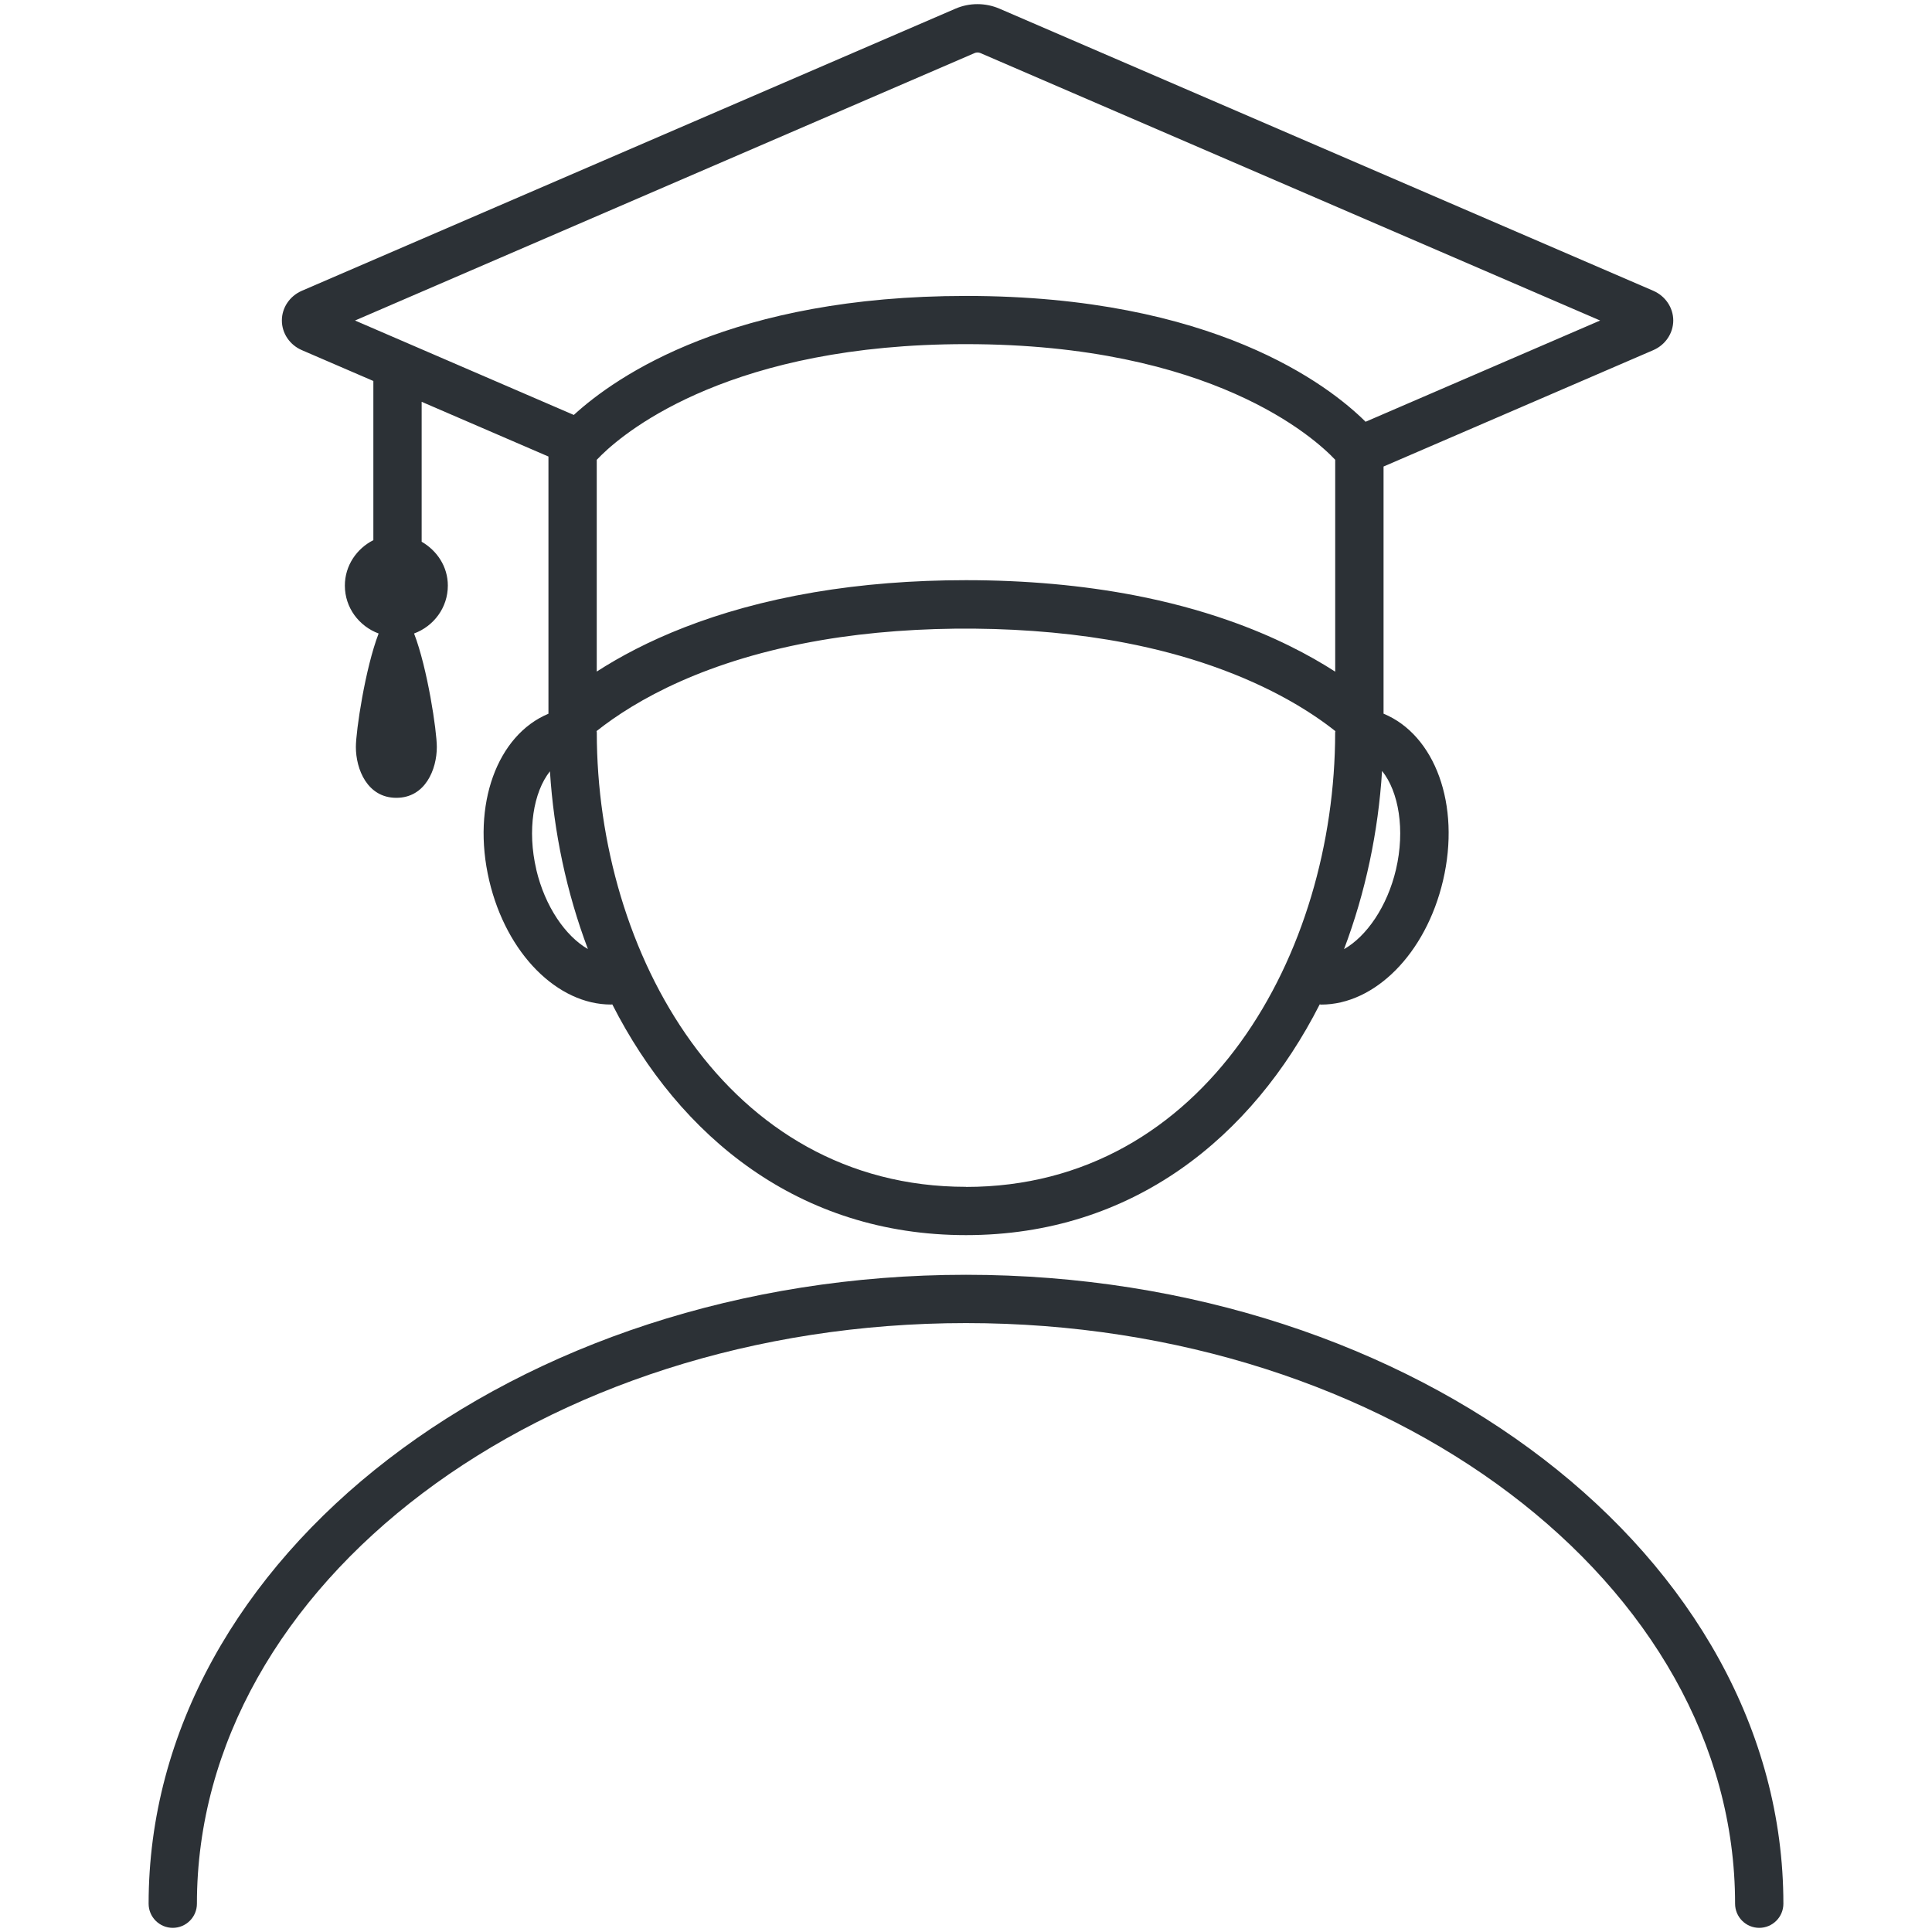
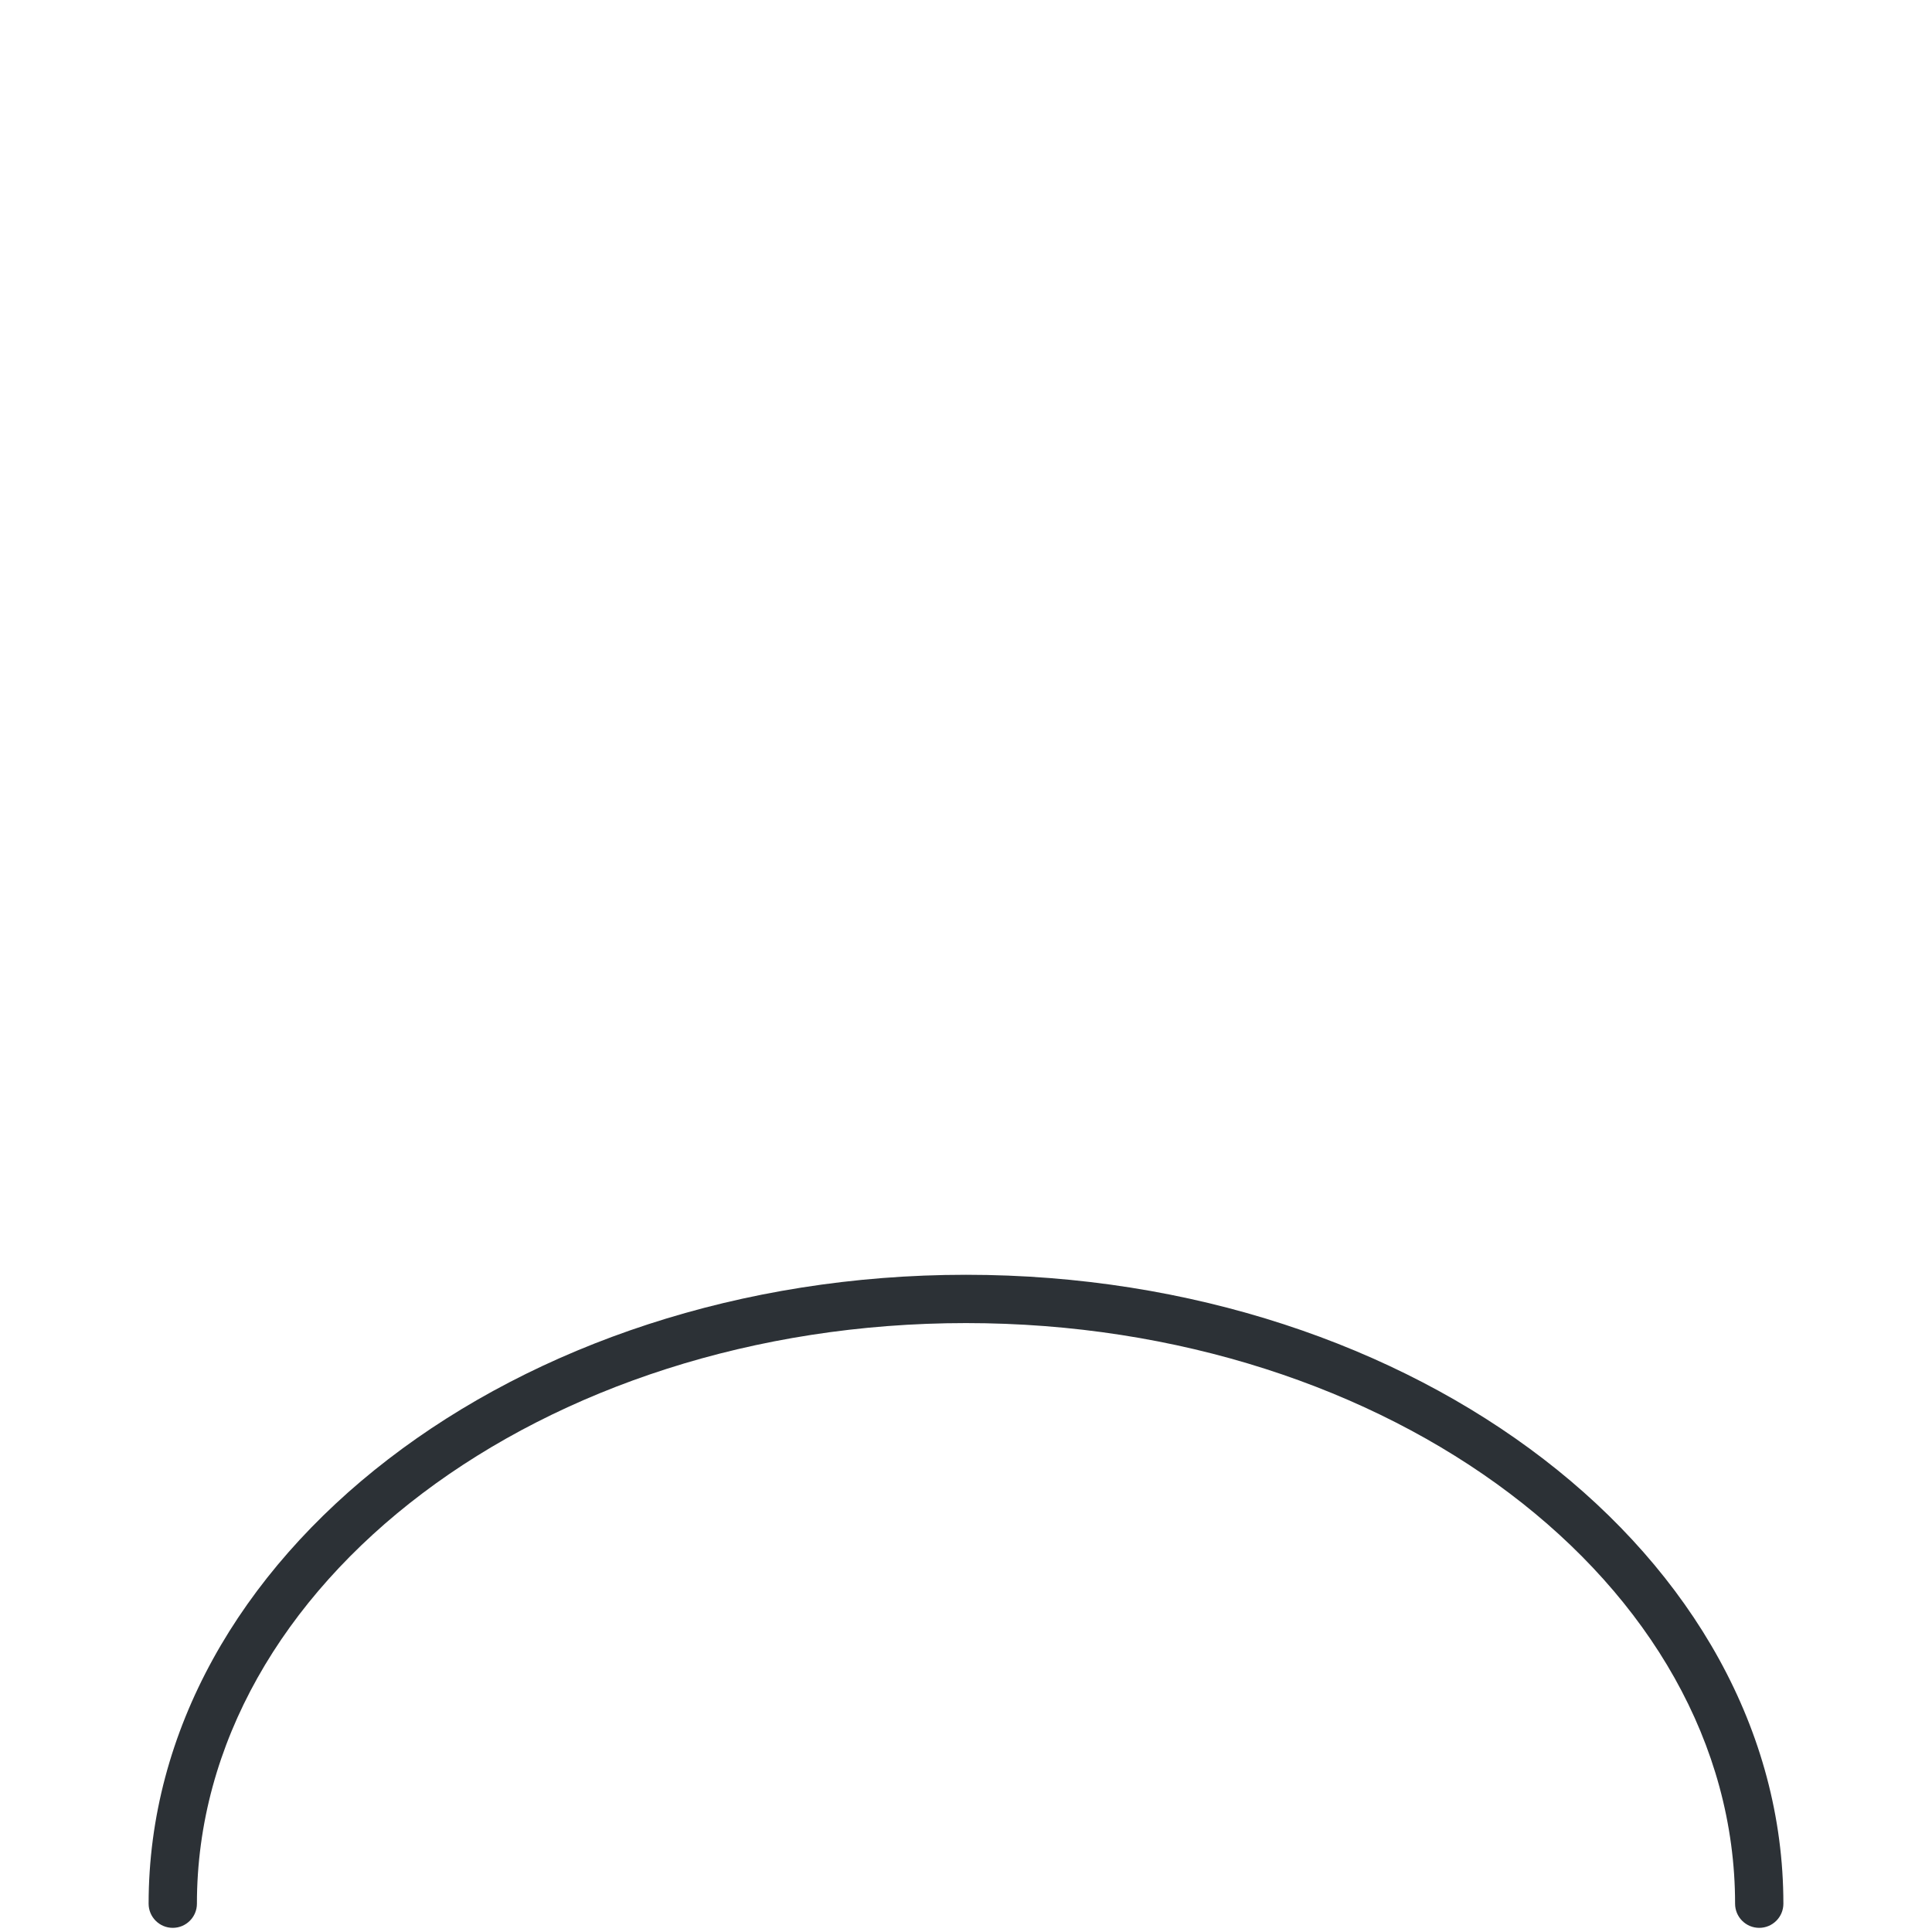
<svg xmlns="http://www.w3.org/2000/svg" id="a" width="40" height="40" viewBox="0 0 40 40">
  <defs>
    <style>.b{fill:#fff;}.c{fill:#2c3136;}</style>
  </defs>
  <rect class="b" x="-594.666" y="-348.187" width="943.927" height="644.817" />
  <path class="c" d="M20,26.393c-9.332,0-16.923,5.841-16.923,13.021,0,.276.224.5.5.5s.5-.224.5-.5c0-6.628,7.143-12.021,15.923-12.021s15.923,5.393,15.923,12.021c0,.276.224.5.5.5s.5-.224.5-.5c0-7.18-7.592-13.021-16.923-13.021Z" />
-   <path class="c" d="M6.249,7.249l1.481.639v3.295c-.346.176-.59.527-.59.941,0,.458.293.841.699.992-.278.721-.471,2.019-.471,2.349,0,.463.238,1.053.838,1.053s.838-.59.838-1.053c0-.331-.193-1.628-.471-2.349.406-.151.699-.534.699-.992,0-.393-.224-.724-.542-.908v-2.897l2.625,1.133v5.325c-1.058.441-1.596,1.881-1.226,3.455.358,1.521,1.418,2.566,2.521,2.566.009,0,.018-.003.027-.003,1.393,2.74,3.866,4.777,7.323,4.777s5.93-2.036,7.323-4.777c.01,0,.021.004.032.004,1.103,0,2.163-1.045,2.521-2.566.371-1.576-.17-3.018-1.231-3.457v-5.117l5.583-2.409c.251-.108.414-.349.415-.614,0-.265-.162-.507-.414-.616L20.692.179c-.289-.124-.62-.125-.909,0L6.248,6.021c-.25.109-.413.35-.412.615,0,.265.163.505.413.613ZM12.356,9.519c.028-.029.062-.064.102-.103.552-.537,2.729-2.291,7.542-2.291,5.089,0,7.223,1.947,7.644,2.394v4.387c-.537-.346-1.267-.732-2.215-1.063-.605-.212-1.257-.386-1.937-.517-1.08-.208-2.254-.314-3.492-.314-1.105,0-2.163.084-3.146.251-2.096.356-3.546,1.026-4.499,1.641v-4.386ZM11.104,18.004c-.192-.815-.06-1.604.282-2.035.079,1.255.344,2.51.786,3.68-.464-.267-.889-.88-1.069-1.645ZM20,24.572c-4.965,0-7.644-4.848-7.644-9.409,0-.009-.005-.017-.005-.026,0,0,.001-.002.002-.002.799-.633,2.258-1.475,4.669-1.884,1.963-.334,4.354-.314,6.28.059.633.122,1.237.283,1.796.479,1.256.439,2.079.975,2.546,1.346.002.001.003.003.004.004,0,.009-.005.017-.005.026,0,4.561-2.679,9.409-7.644,9.409ZM28.902,18.003c-.181.768-.609,1.383-1.075,1.648.444-1.174.709-2.431.787-3.69.346.43.48,1.223.288,2.042ZM20.18,1.098c.035-.016.083-.015.117,0l12.832,5.538-4.856,2.096c-.763-.757-3.152-2.605-8.272-2.605-4.829,0-7.226,1.644-8.121,2.464l-4.53-1.955L20.18,1.098Z" />
</svg>